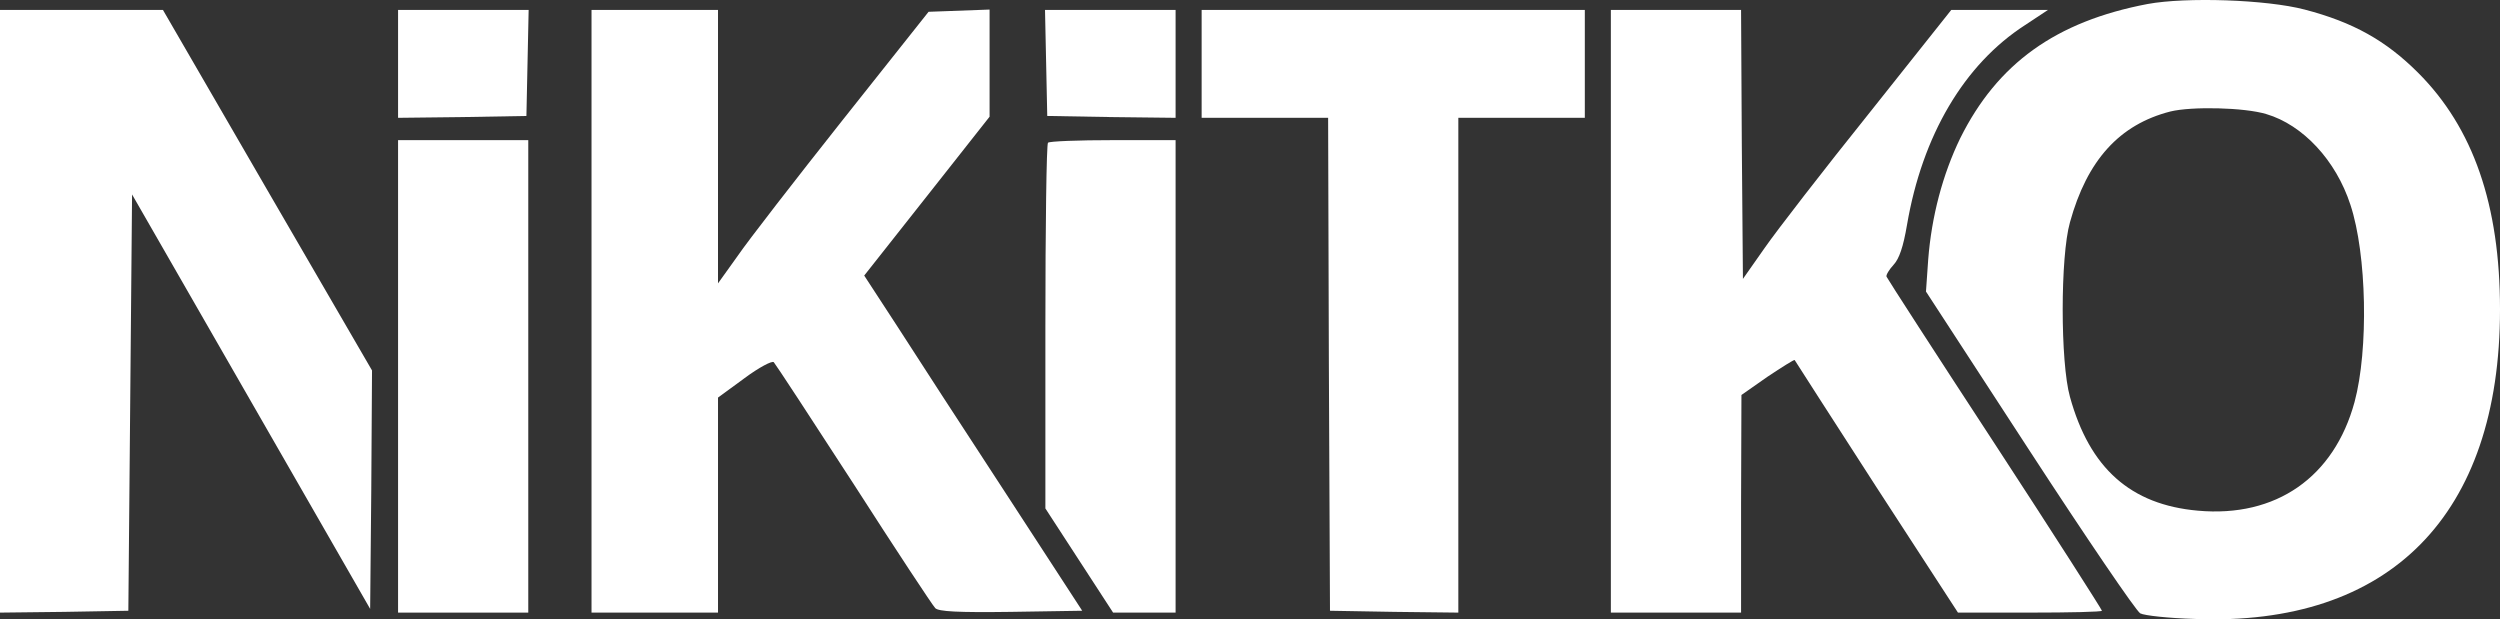
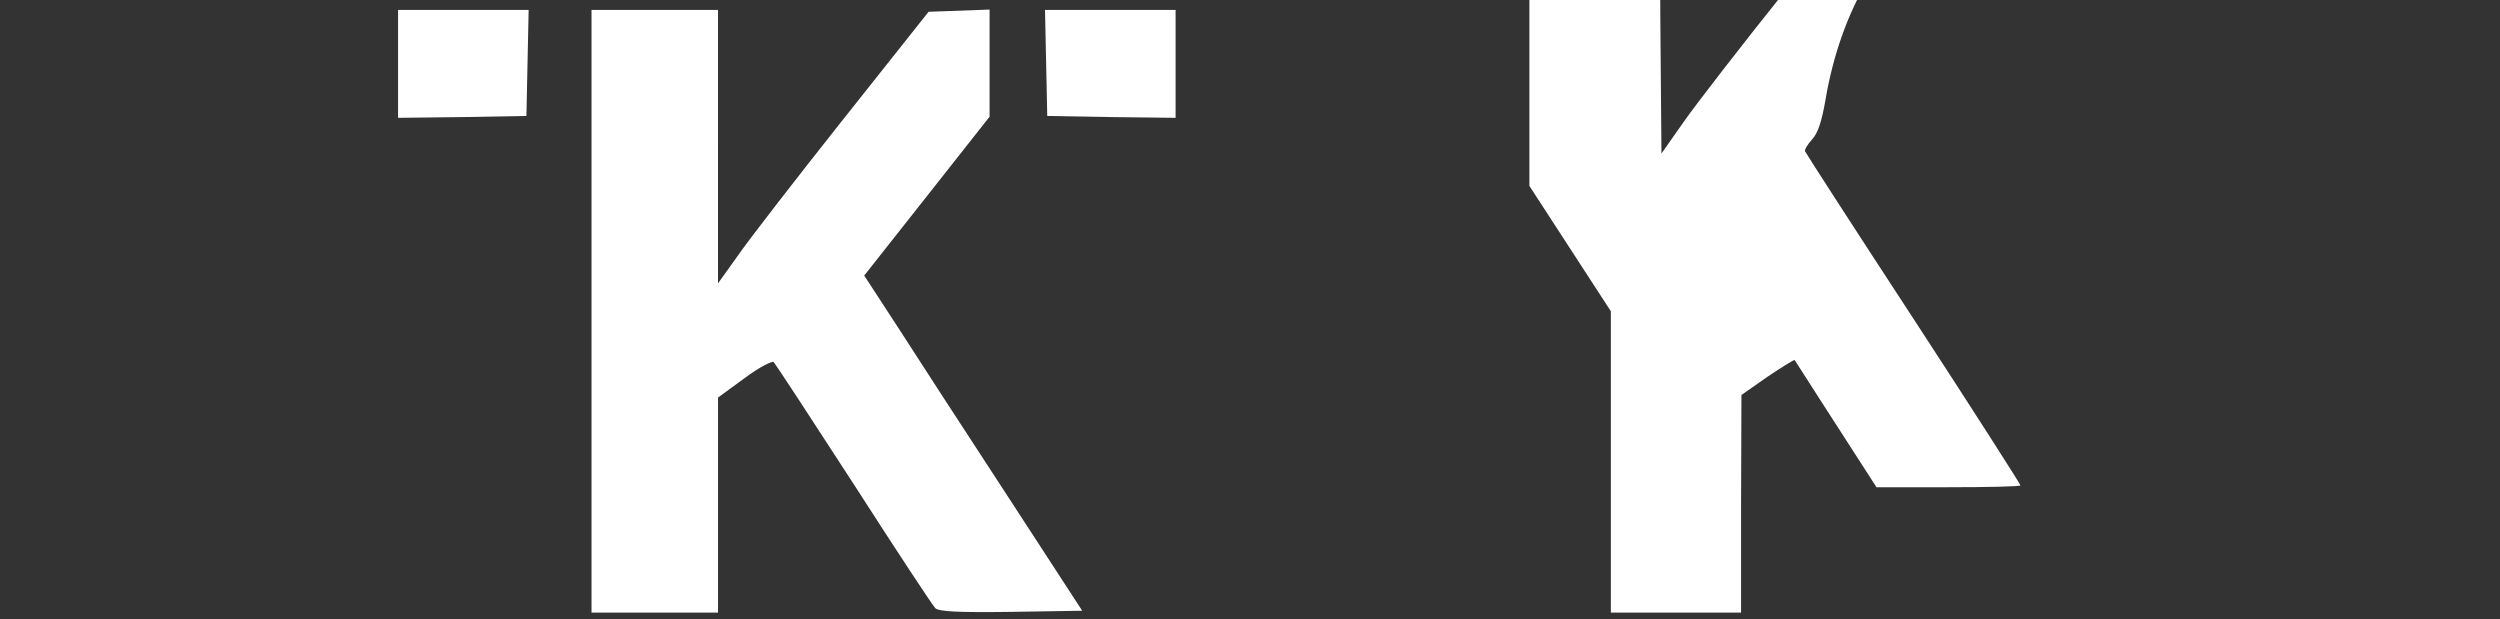
<svg xmlns="http://www.w3.org/2000/svg" id="Ebene_2" data-name="Ebene 2" viewBox="0 0 672 166.48">
  <rect x="0" y="0" width="672" height="166.48" fill="#333333" stroke="none" />
  <defs>
    <style>
      .cls-1 {
        fill: #fff;
      }
    </style>
  </defs>
  <g id="Ebene_1-2" data-name="Ebene 1">
    <g>
-       <path class="cls-1" d="m577.3,1.07c-24.7,4.7-40.4,16-50.4,36.1-4.7,9.7-7.7,21-8.6,32.6l-.6,8.6,27.8,42.7c15.3,23.5,28.7,43.2,29.8,43.8s7.7,1.3,14.6,1.5c52.5,2.1,82.1-27.9,82.1-83.2,0-28.1-7.2-48.8-22-63.6-8.7-8.7-17.5-13.6-30.5-17-10.3-2.7-31.9-3.4-42.2-1.5Zm31.9,29.6c9.8,2.9,18.7,12.4,22.6,24.4,4.4,13.3,4.9,38.9,1.1,53-5.5,20.2-21.1,31.1-42.1,29.2-18.1-1.6-29.1-11.4-34.4-30.6-2.6-9.3-2.6-37.7,0-46.9,4.6-16.7,13.3-26.3,27-29.8,5.7-1.4,19.9-1.1,25.8.7Z" />
-       <path class="cls-1" d="m0,83.67v81l17.3-.2,17.2-.3.5-55.9.5-56,32,55.7,32,55.7.3-32.1.2-32-28.1-48.4L43.8,2.67H0v81Z" />
      <path class="cls-1" d="m107,17.17v14.5l17.3-.2,17.2-.3.3-14.3.3-14.2h-35.1v14.5Z" />
      <path class="cls-1" d="m159,83.67v81h34v-57.8l7.1-5.2c3.9-2.9,7.5-4.8,7.9-4.3.4.4,10.1,15.2,21.5,32.8,11.3,17.6,21.2,32.6,21.9,33.3.9.9,5.9,1.2,20.4,1l19.1-.3-20.5-31.5c-11.3-17.3-24.5-37.6-29.3-45.1l-8.8-13.5,16.9-21.4,16.8-21.3V2.57l-8.2.3-8.2.3-23.1,29.1c-12.6,15.9-25.4,32.4-28.2,36.5l-5.3,7.4V2.67h-34v81Z" />
      <path class="cls-1" d="m281.2,16.87l.3,14.3,17.3.3,17.2.2V2.67h-35.1l.3,14.2Z" />
-       <path class="cls-1" d="m323,17.17v14.5h34l.2,66.2.3,66.3,17.3.3,17.2.2V31.67h34V2.67h-103v14.5Z" />
-       <path class="cls-1" d="m433,83.67v81h35v-29.3l.1-29.2,7-4.9c3.9-2.6,7.1-4.6,7.3-4.5.1.2,10,15.6,22,34.2l21.9,33.7h19.3c10.7,0,19.4-.2,19.4-.5s-12.9-20.5-28.7-44.7c-15.9-24.3-29-44.6-29.2-45.1-.2-.4.7-1.9,1.9-3.2,1.5-1.6,2.6-4.8,3.6-10.7,4.1-24,15.3-43.1,31.7-53.7l6.2-4.1h-26l-22.1,27.8c-12.2,15.2-24.8,31.5-28,36.1l-5.9,8.4-.3-36.2-.2-36.1h-35v81Z" />
-       <path class="cls-1" d="m107,101.17v63.5h35V37.67h-35v63.5Z" />
-       <path class="cls-1" d="m281.7,38.37c-.4.3-.7,22.6-.7,49.5v48.8l9.1,14,9.1,14h16.8V37.67h-16.8c-9.3,0-17.2.3-17.5.7Z" />
+       <path class="cls-1" d="m433,83.67v81h35v-29.3l.1-29.2,7-4.9c3.9-2.6,7.1-4.6,7.3-4.5.1.2,10,15.6,22,34.2h19.3c10.7,0,19.4-.2,19.4-.5s-12.9-20.5-28.7-44.7c-15.9-24.3-29-44.6-29.2-45.1-.2-.4.7-1.9,1.9-3.2,1.5-1.6,2.6-4.8,3.6-10.7,4.1-24,15.3-43.1,31.7-53.7l6.2-4.1h-26l-22.1,27.8c-12.2,15.2-24.8,31.5-28,36.1l-5.9,8.4-.3-36.2-.2-36.1h-35v81Z" />
    </g>
  </g>
</svg>